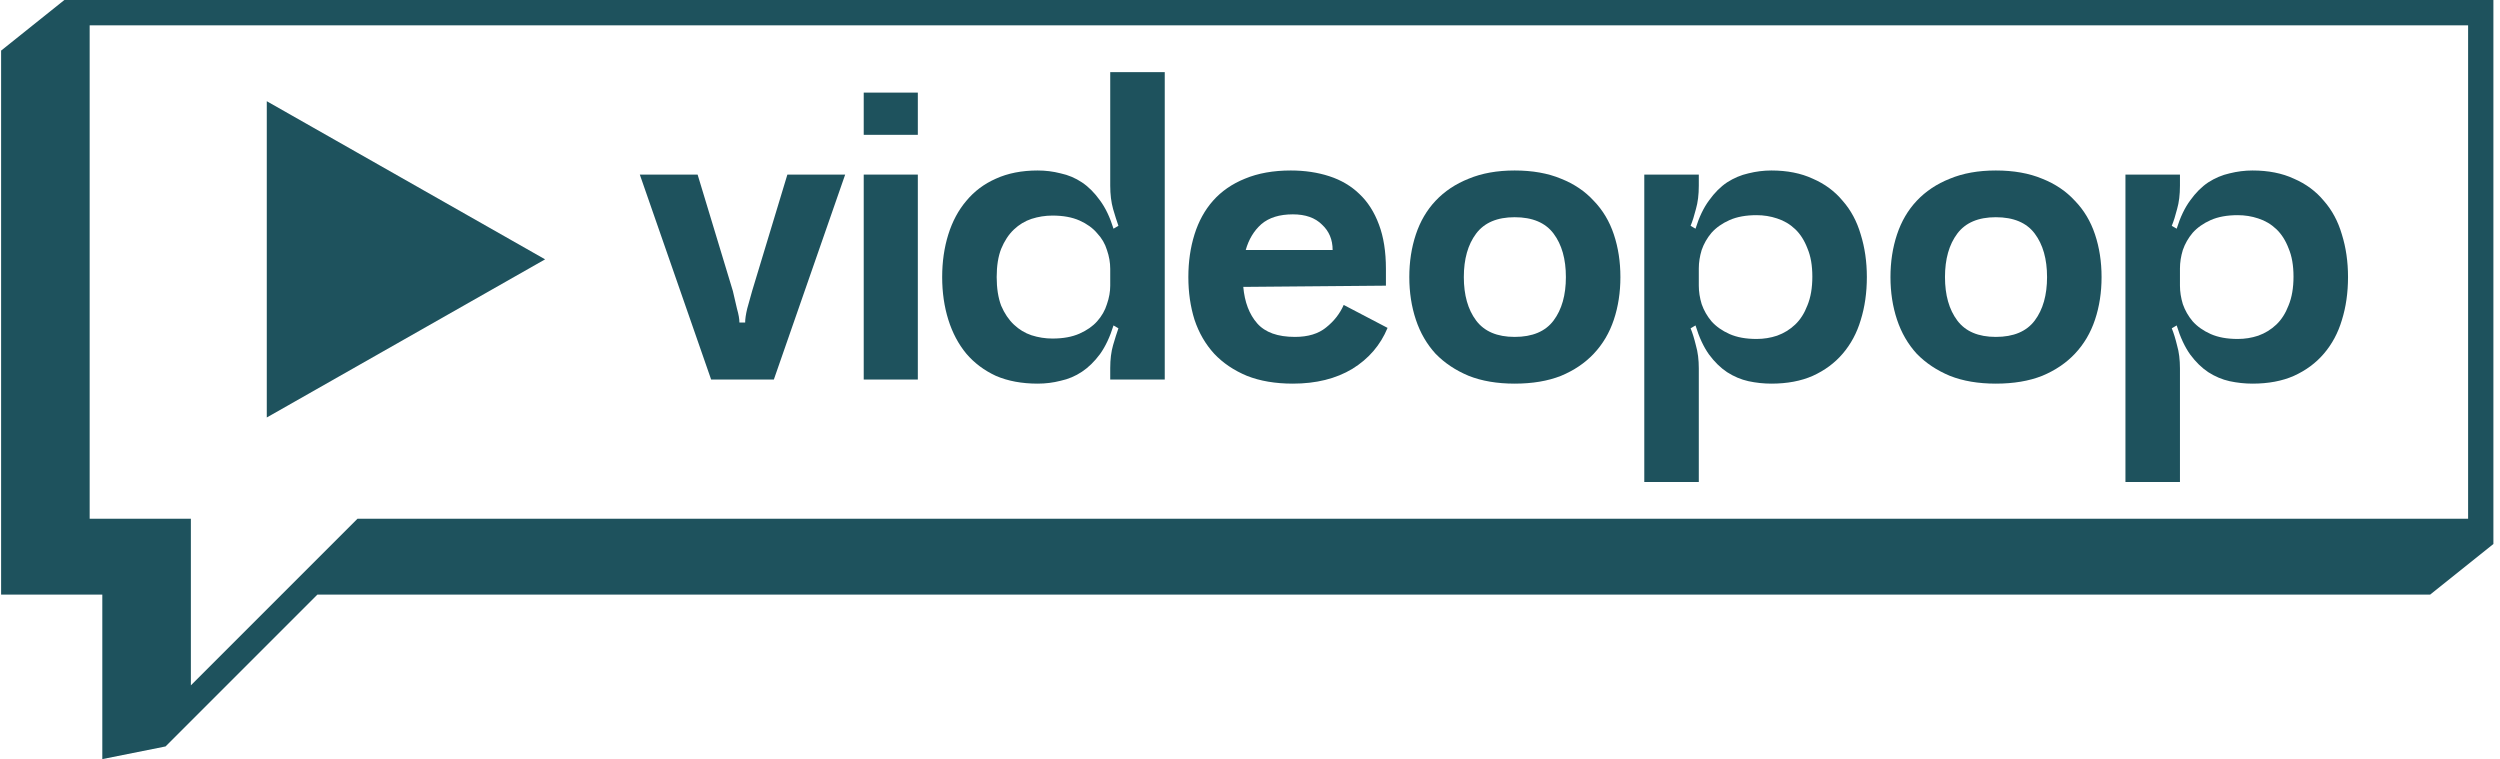
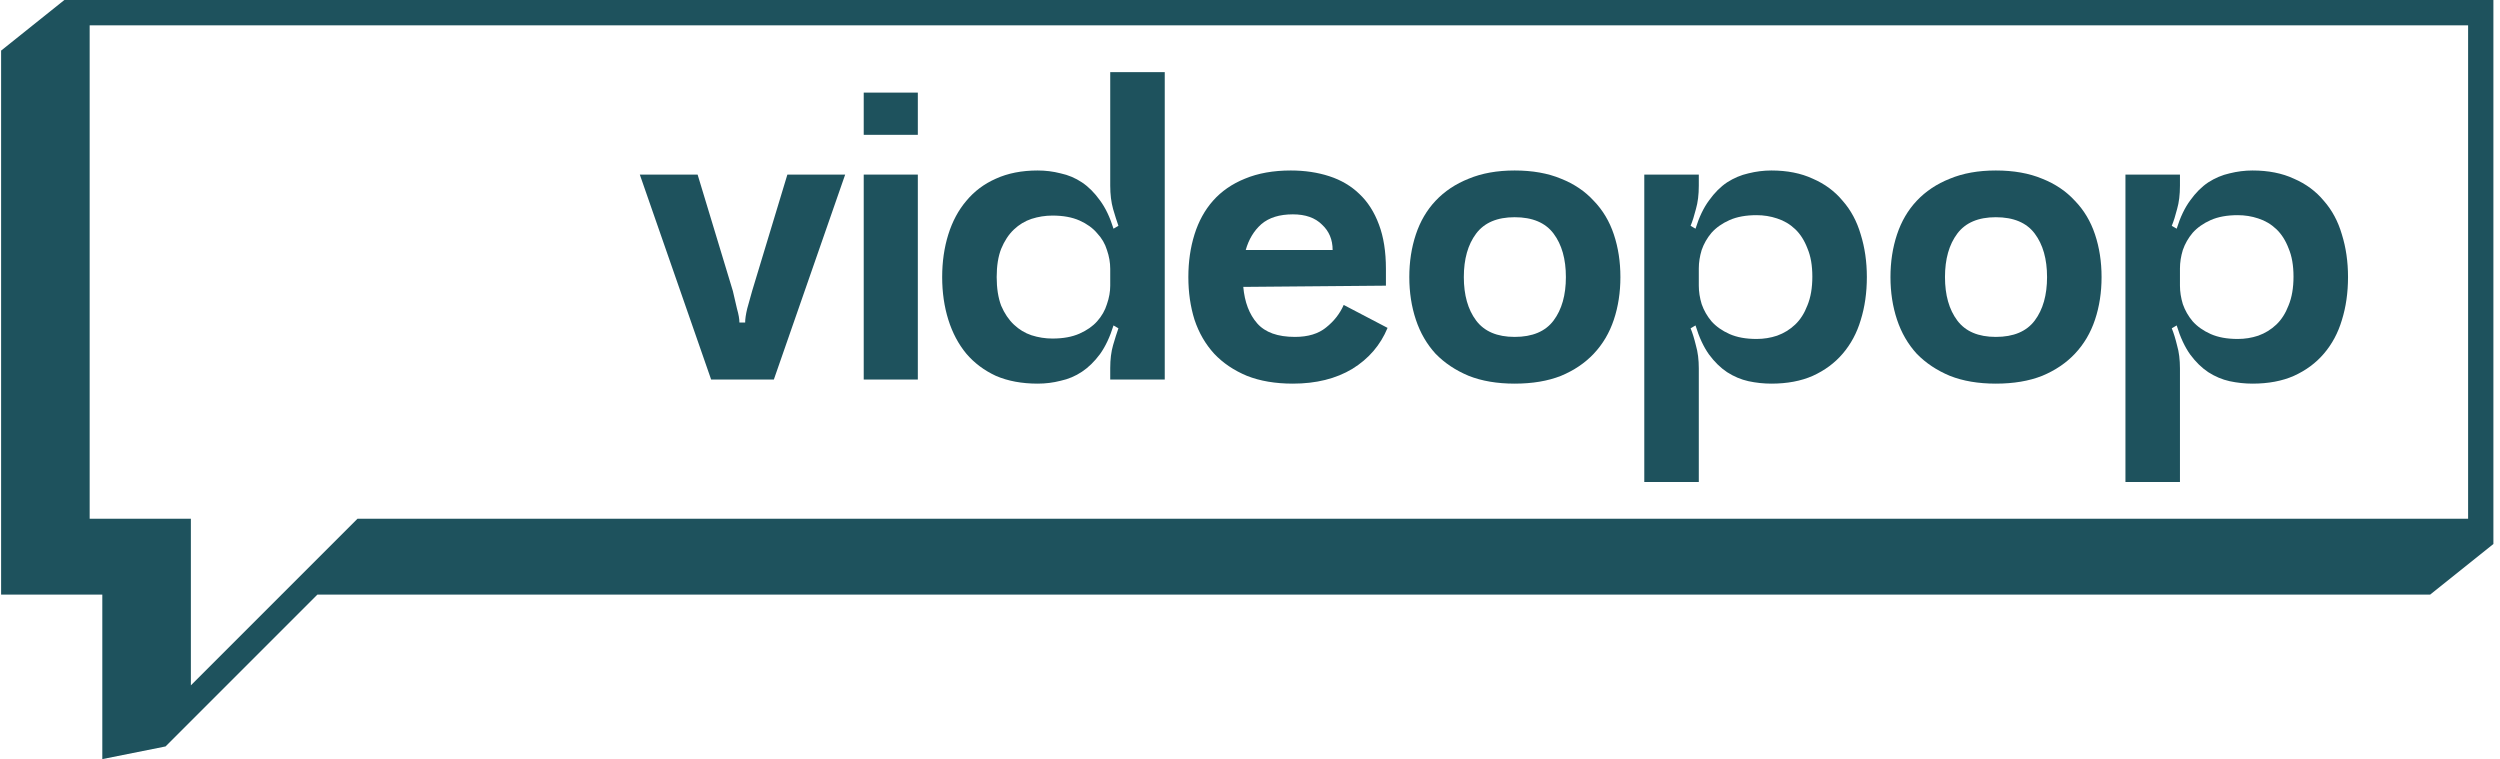
<svg xmlns="http://www.w3.org/2000/svg" width="303" height="92" viewBox="0 0 303 92" fill="none">
  <path fill-rule="evenodd" clip-rule="evenodd" d="M7.8 0L0.134 6.133V72.067H12.4V92L20.067 90.467L38.467 72.067H294.534L302.2 65.933V0H7.8ZM23.134 62.867H10.867V3.067H299.134V62.867H43.33L23.134 83.063V62.867Z" fill="#1E525D" />
  <path d="M257.604 21.16H264.211V22.501C264.211 23.594 264.096 24.538 263.864 25.333C263.665 26.128 263.45 26.807 263.218 27.37L263.814 27.718C264.245 26.327 264.791 25.184 265.453 24.29C266.116 23.363 266.844 22.634 267.639 22.104C268.467 21.574 269.328 21.21 270.223 21.011C271.15 20.779 272.077 20.663 273.005 20.663C274.926 20.663 276.598 20.994 278.022 21.657C279.48 22.286 280.689 23.18 281.649 24.34C282.643 25.466 283.371 26.823 283.835 28.413C284.332 30.003 284.58 31.725 284.58 33.58C284.58 35.468 284.332 37.207 283.835 38.796C283.371 40.353 282.643 41.711 281.649 42.87C280.689 43.996 279.48 44.891 278.022 45.553C276.598 46.182 274.926 46.497 273.005 46.497C272.077 46.497 271.15 46.397 270.223 46.199C269.328 46 268.467 45.636 267.639 45.106C266.844 44.576 266.116 43.864 265.453 42.969C264.791 42.042 264.245 40.866 263.814 39.442L263.218 39.79C263.45 40.353 263.665 41.048 263.864 41.877C264.096 42.671 264.211 43.599 264.211 44.659V58.42H257.604V21.16ZM264.211 34.623C264.211 35.352 264.327 36.097 264.559 36.859C264.824 37.621 265.222 38.316 265.752 38.945C266.315 39.575 267.043 40.088 267.937 40.486C268.832 40.883 269.925 41.082 271.216 41.082C272.077 41.082 272.905 40.949 273.7 40.684C274.528 40.386 275.257 39.939 275.886 39.343C276.516 38.747 277.012 37.968 277.377 37.008C277.774 36.047 277.973 34.888 277.973 33.53C277.973 32.172 277.774 31.03 277.377 30.102C277.012 29.142 276.516 28.364 275.886 27.767C275.257 27.171 274.528 26.741 273.7 26.476C272.905 26.211 272.077 26.078 271.216 26.078C269.925 26.078 268.832 26.277 267.937 26.674C267.043 27.072 266.315 27.585 265.752 28.215C265.222 28.844 264.824 29.539 264.559 30.301C264.327 31.063 264.211 31.808 264.211 32.537V34.623Z" fill="#1E525D" />
  <path d="M229.125 33.58C229.125 31.725 229.39 30.003 229.92 28.413C230.45 26.823 231.245 25.466 232.305 24.34C233.397 23.18 234.739 22.286 236.329 21.657C237.918 20.994 239.773 20.663 241.893 20.663C244.046 20.663 245.917 20.994 247.507 21.657C249.096 22.286 250.421 23.18 251.481 24.34C252.574 25.466 253.385 26.823 253.915 28.413C254.445 30.003 254.71 31.725 254.71 33.58C254.71 35.435 254.445 37.157 253.915 38.747C253.385 40.337 252.574 41.711 251.481 42.87C250.421 43.996 249.096 44.891 247.507 45.553C245.917 46.182 244.046 46.497 241.893 46.497C239.773 46.497 237.918 46.182 236.329 45.553C234.739 44.891 233.397 43.996 232.305 42.87C231.245 41.711 230.45 40.337 229.92 38.747C229.39 37.157 229.125 35.435 229.125 33.58ZM235.732 33.58C235.732 35.766 236.229 37.521 237.223 38.846C238.216 40.171 239.773 40.833 241.893 40.833C244.046 40.833 245.619 40.171 246.612 38.846C247.606 37.521 248.103 35.766 248.103 33.58C248.103 31.394 247.606 29.639 246.612 28.314C245.619 26.989 244.046 26.327 241.893 26.327C239.773 26.327 238.216 26.989 237.223 28.314C236.229 29.639 235.732 31.394 235.732 33.58Z" fill="#1E525D" />
  <path d="M199.287 21.16H205.895V22.501C205.895 23.594 205.779 24.538 205.547 25.333C205.348 26.128 205.133 26.807 204.901 27.37L205.497 27.718C205.928 26.327 206.474 25.184 207.137 24.29C207.799 23.363 208.528 22.634 209.322 22.104C210.15 21.574 211.012 21.21 211.906 21.011C212.833 20.779 213.761 20.663 214.688 20.663C216.609 20.663 218.281 20.994 219.706 21.657C221.163 22.286 222.372 23.18 223.332 24.34C224.326 25.466 225.054 26.824 225.518 28.413C226.015 30.003 226.263 31.725 226.263 33.58C226.263 35.468 226.015 37.207 225.518 38.796C225.054 40.353 224.326 41.711 223.332 42.87C222.372 43.996 221.163 44.891 219.706 45.553C218.281 46.182 216.609 46.497 214.688 46.497C213.761 46.497 212.833 46.398 211.906 46.199C211.012 46 210.15 45.636 209.322 45.106C208.528 44.576 207.799 43.864 207.137 42.97C206.474 42.042 205.928 40.866 205.497 39.442L204.901 39.79C205.133 40.353 205.348 41.049 205.547 41.877C205.779 42.672 205.895 43.599 205.895 44.659V58.42H199.287V21.16ZM205.895 34.623C205.895 35.352 206.01 36.097 206.242 36.859C206.507 37.621 206.905 38.316 207.435 38.946C207.998 39.575 208.726 40.088 209.621 40.486C210.515 40.883 211.608 41.082 212.899 41.082C213.761 41.082 214.589 40.949 215.383 40.684C216.211 40.386 216.94 39.939 217.569 39.343C218.199 38.747 218.695 37.968 219.06 37.008C219.457 36.047 219.656 34.888 219.656 33.53C219.656 32.172 219.457 31.03 219.06 30.102C218.695 29.142 218.199 28.364 217.569 27.767C216.94 27.171 216.211 26.741 215.383 26.476C214.589 26.211 213.761 26.078 212.899 26.078C211.608 26.078 210.515 26.277 209.621 26.674C208.726 27.072 207.998 27.585 207.435 28.215C206.905 28.844 206.507 29.539 206.242 30.301C206.01 31.063 205.895 31.808 205.895 32.537V34.623Z" fill="#1E525D" />
  <path d="M170.808 33.58C170.808 31.725 171.073 30.003 171.603 28.413C172.133 26.824 172.928 25.466 173.988 24.34C175.081 23.18 176.422 22.286 178.012 21.657C179.601 20.994 181.456 20.663 183.576 20.663C185.729 20.663 187.6 20.994 189.19 21.657C190.779 22.286 192.104 23.18 193.164 24.34C194.257 25.466 195.069 26.824 195.598 28.413C196.128 30.003 196.393 31.725 196.393 33.58C196.393 35.435 196.128 37.157 195.598 38.747C195.069 40.337 194.257 41.711 193.164 42.87C192.104 43.996 190.779 44.891 189.19 45.553C187.6 46.182 185.729 46.497 183.576 46.497C181.456 46.497 179.601 46.182 178.012 45.553C176.422 44.891 175.081 43.996 173.988 42.87C172.928 41.711 172.133 40.337 171.603 38.747C171.073 37.157 170.808 35.435 170.808 33.58ZM177.416 33.58C177.416 35.766 177.912 37.521 178.906 38.846C179.9 40.171 181.456 40.833 183.576 40.833C185.729 40.833 187.302 40.171 188.295 38.846C189.289 37.521 189.786 35.766 189.786 33.58C189.786 31.394 189.289 29.639 188.295 28.314C187.302 26.989 185.729 26.327 183.576 26.327C181.456 26.327 179.9 26.989 178.906 28.314C177.912 29.639 177.416 31.394 177.416 33.58Z" fill="#1E525D" />
  <path d="M144.028 33.58C144.028 31.725 144.276 30.003 144.773 28.413C145.27 26.824 146.015 25.466 147.009 24.34C148.035 23.18 149.327 22.286 150.884 21.657C152.473 20.994 154.328 20.663 156.448 20.663C158.137 20.663 159.694 20.895 161.118 21.359C162.542 21.822 163.751 22.535 164.744 23.495C165.771 24.456 166.566 25.698 167.129 27.221C167.692 28.711 167.974 30.5 167.974 32.586V34.623L150.685 34.772C150.851 36.627 151.414 38.101 152.374 39.194C153.335 40.287 154.858 40.833 156.945 40.833C158.534 40.833 159.793 40.452 160.72 39.691C161.681 38.929 162.393 38.018 162.857 36.958L168.172 39.74C167.311 41.827 165.887 43.483 163.9 44.708C161.913 45.901 159.511 46.497 156.696 46.497C154.577 46.497 152.722 46.182 151.132 45.553C149.542 44.891 148.218 43.996 147.158 42.87C146.098 41.711 145.303 40.337 144.773 38.747C144.276 37.157 144.028 35.435 144.028 33.58ZM161.515 30.301C161.515 29.043 161.085 28.016 160.224 27.221C159.396 26.393 158.22 25.979 156.696 25.979C155.073 25.979 153.798 26.376 152.871 27.171C151.977 27.966 151.347 29.009 150.983 30.301H161.515Z" fill="#1E525D" />
  <path d="M141.167 46H134.56V44.609C134.56 43.549 134.676 42.622 134.907 41.827C135.139 41.032 135.355 40.353 135.553 39.79L134.957 39.442C134.527 40.833 133.98 41.992 133.318 42.92C132.655 43.814 131.927 44.526 131.132 45.056C130.337 45.586 129.476 45.95 128.548 46.149C127.654 46.381 126.727 46.497 125.766 46.497C123.845 46.497 122.156 46.182 120.699 45.553C119.275 44.891 118.083 43.996 117.122 42.87C116.162 41.711 115.433 40.337 114.936 38.747C114.439 37.157 114.191 35.435 114.191 33.58C114.191 31.725 114.439 30.003 114.936 28.413C115.433 26.824 116.162 25.466 117.122 24.34C118.083 23.18 119.275 22.286 120.699 21.657C122.156 20.994 123.845 20.663 125.766 20.663C126.727 20.663 127.654 20.779 128.548 21.011C129.476 21.21 130.337 21.574 131.132 22.104C131.927 22.634 132.655 23.363 133.318 24.29C133.98 25.184 134.527 26.327 134.957 27.718L135.553 27.37C135.355 26.807 135.139 26.128 134.907 25.333C134.676 24.505 134.56 23.561 134.56 22.501V8.74H141.167V46ZM134.56 32.587C134.56 31.825 134.427 31.063 134.162 30.301C133.93 29.539 133.533 28.86 132.97 28.264C132.44 27.635 131.728 27.122 130.834 26.724C129.939 26.327 128.847 26.128 127.555 26.128C126.694 26.128 125.849 26.261 125.021 26.526C124.226 26.791 123.514 27.221 122.885 27.817C122.256 28.413 121.742 29.192 121.345 30.152C120.981 31.079 120.798 32.222 120.798 33.58C120.798 34.938 120.981 36.097 121.345 37.058C121.742 37.985 122.256 38.747 122.885 39.343C123.514 39.939 124.226 40.37 125.021 40.635C125.849 40.9 126.694 41.032 127.555 41.032C128.847 41.032 129.939 40.833 130.834 40.436C131.728 40.038 132.44 39.542 132.97 38.946C133.533 38.316 133.93 37.621 134.162 36.859C134.427 36.097 134.56 35.352 134.56 34.623V32.587Z" fill="#1E525D" />
  <path d="M104.683 11.224H111.241V16.341H104.683V11.224ZM104.683 21.16H111.241V46H104.683V21.16Z" fill="#1E525D" />
  <path d="M86.19 46L77.545 21.16H84.55L88.823 35.269C88.988 35.965 89.154 36.677 89.32 37.406C89.518 38.101 89.618 38.664 89.618 39.095H90.313C90.313 38.664 90.396 38.101 90.562 37.406C90.76 36.677 90.959 35.965 91.158 35.269L95.43 21.16H102.435L93.791 46H86.19Z" fill="#1E525D" />
-   <path d="M66.067 31.433L32.334 50.6L32.334 12.267L66.067 31.433Z" fill="#1E525D" />
</svg>